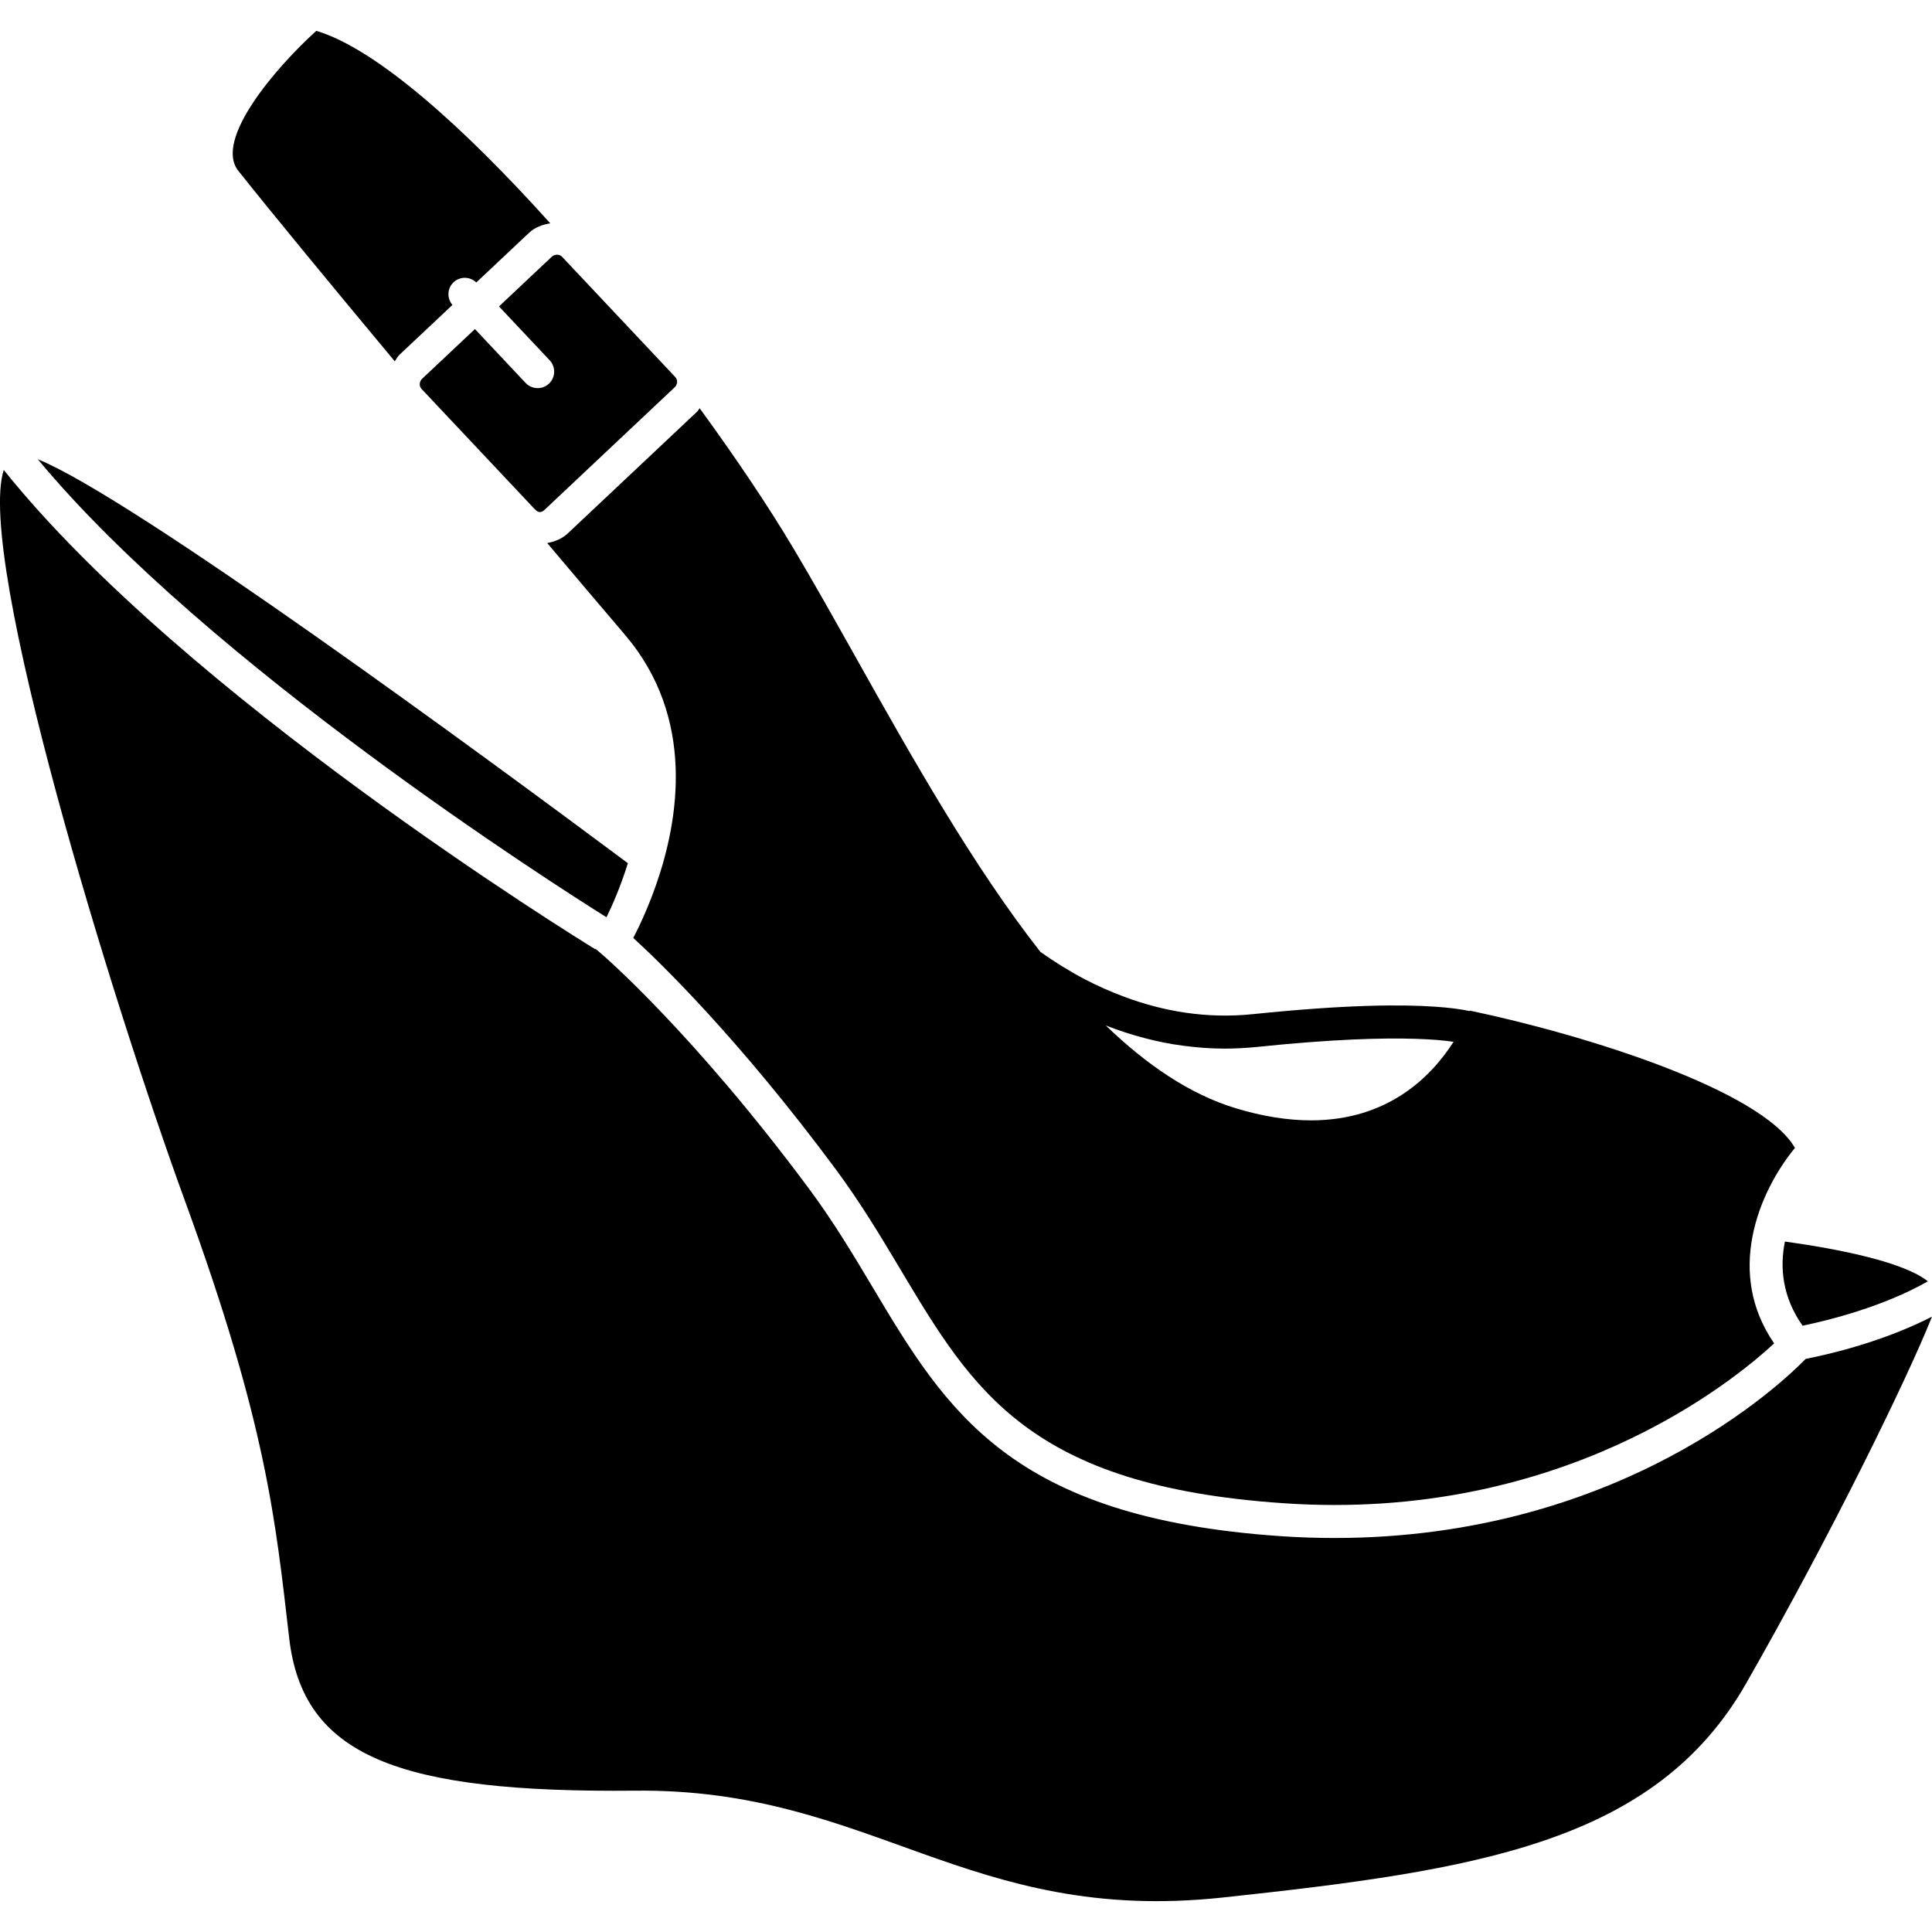
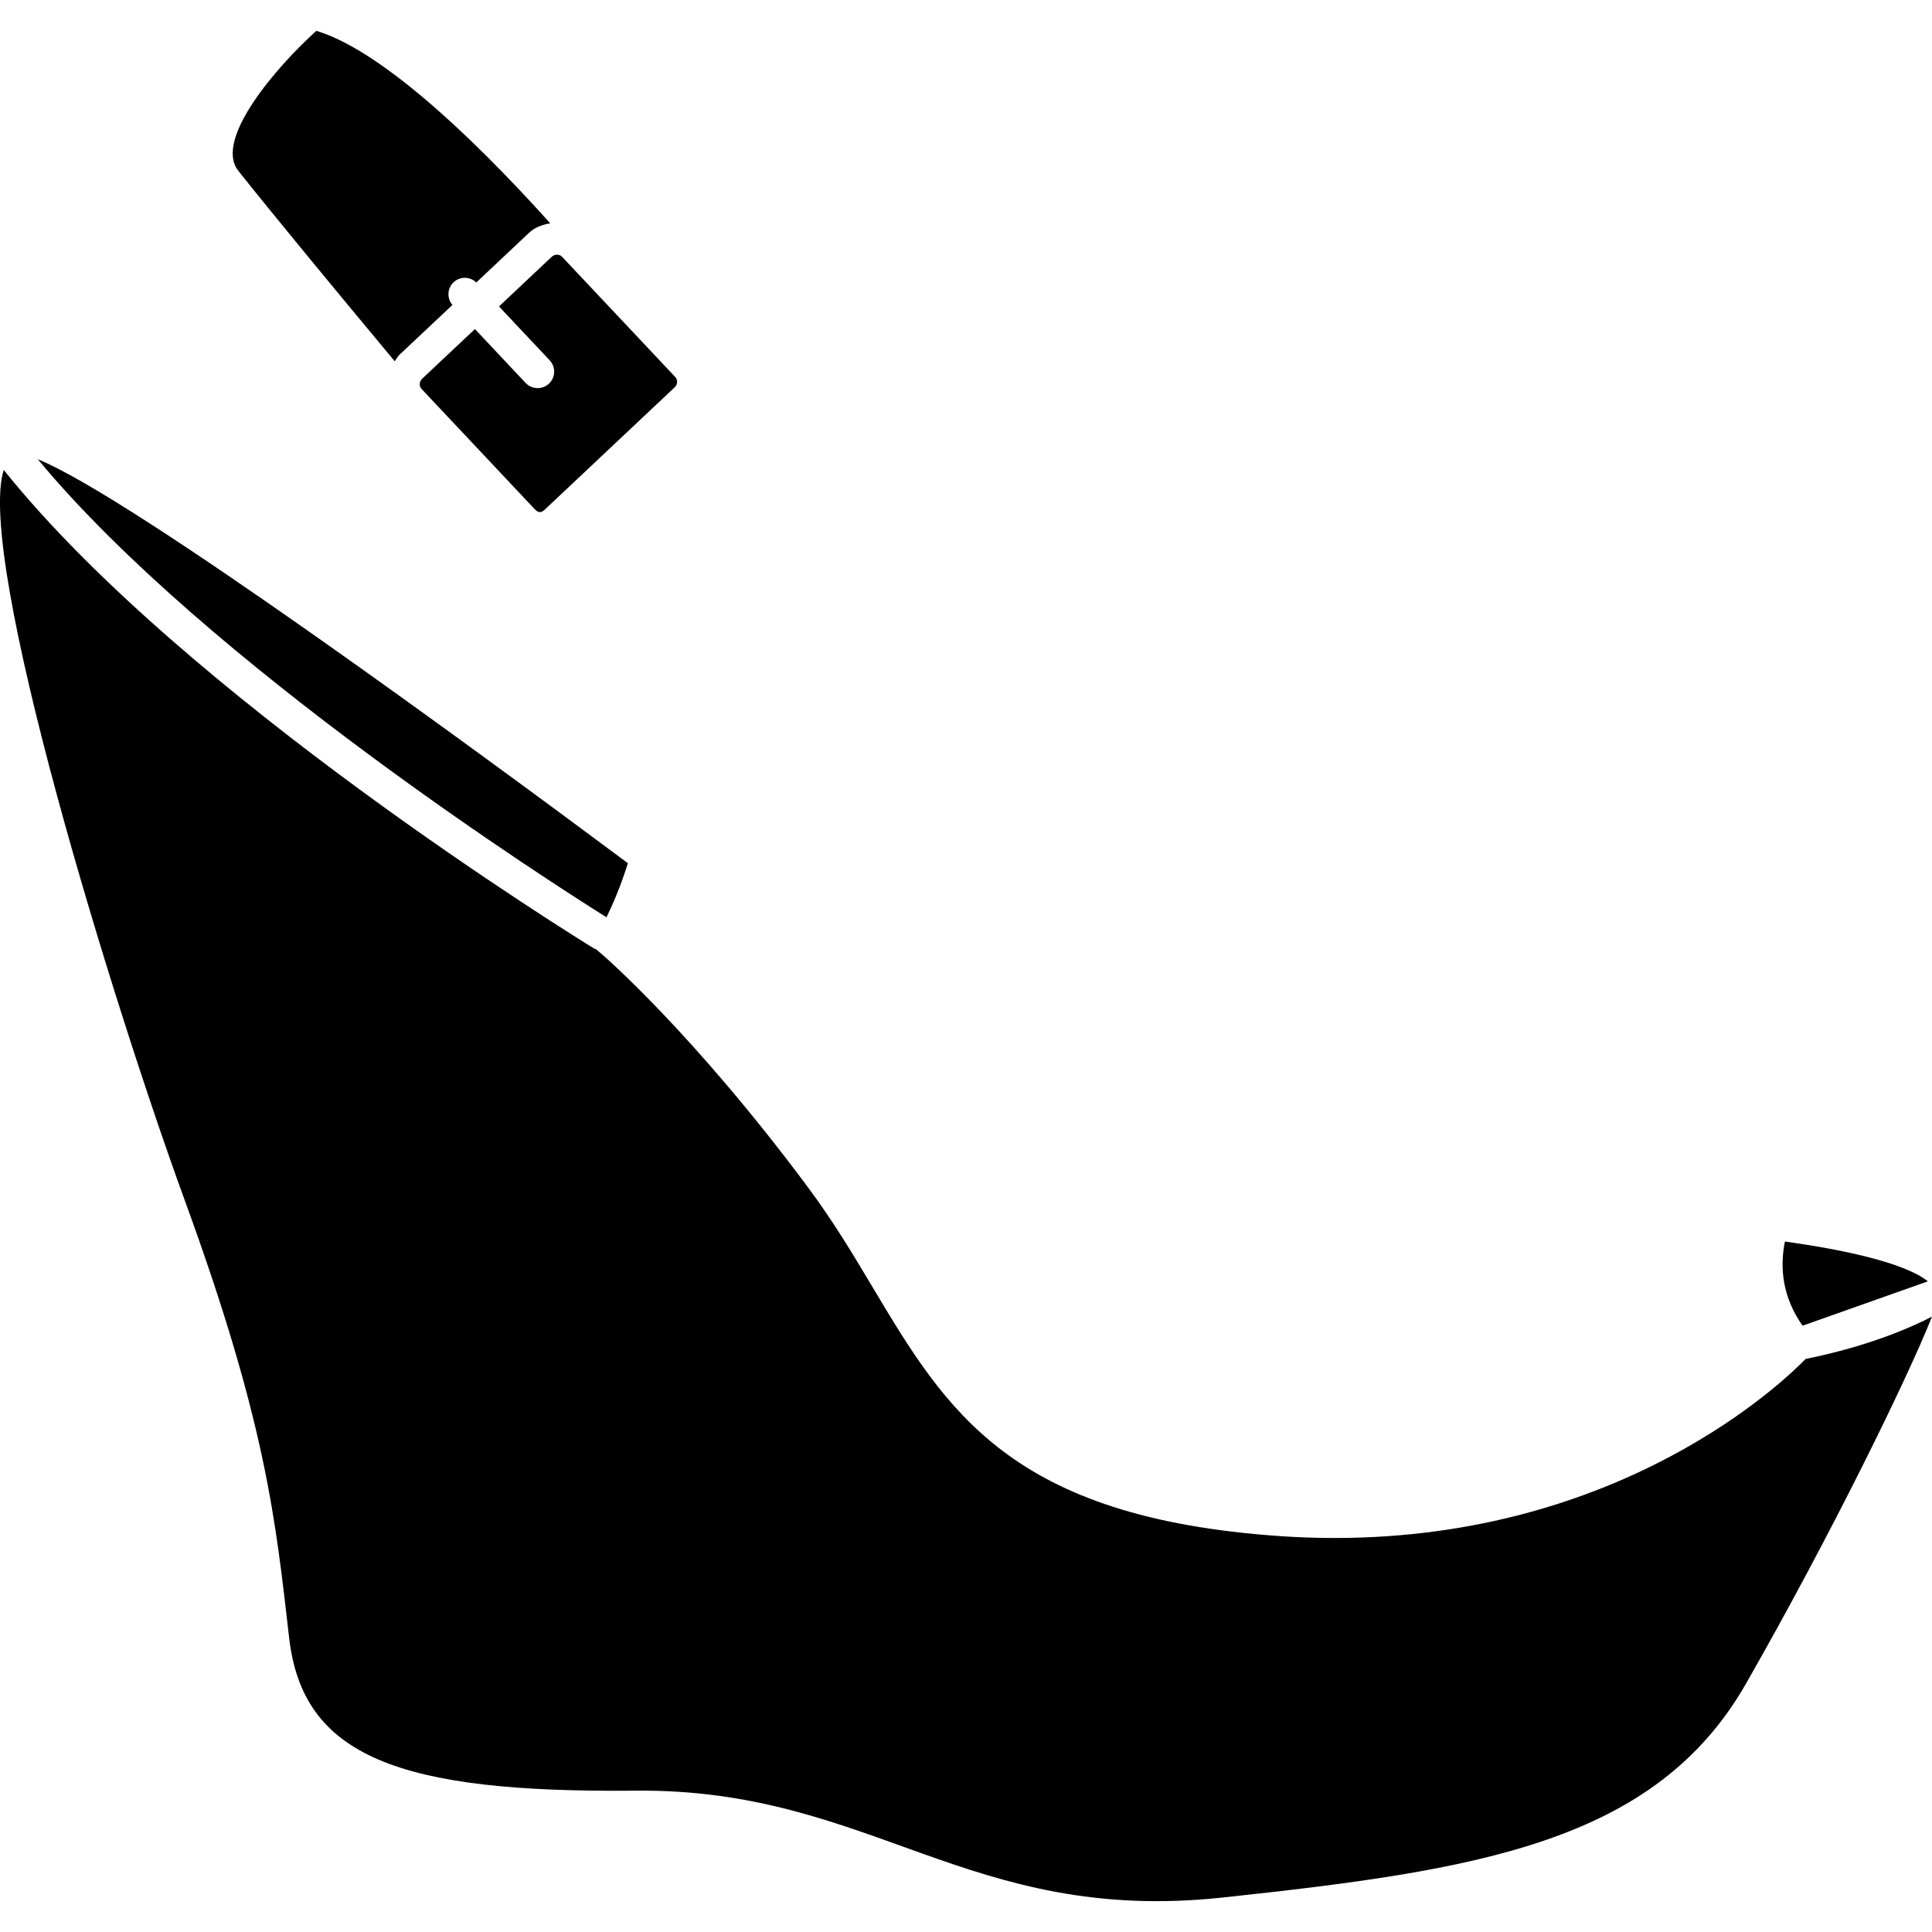
<svg xmlns="http://www.w3.org/2000/svg" fill="#000000" version="1.1" id="Capa_1" width="800px" height="800px" viewBox="0 0 60.885 60.885" xml:space="preserve">
  <g>
    <g>
-       <path d="M60.755,40.38c-0.769-0.614-2.811-1.019-4.505-1.254c-0.165,0.815-0.084,1.743,0.556,2.652    C57.625,41.609,59.339,41.185,60.755,40.38z" />
+       <path d="M60.755,40.38c-0.769-0.614-2.811-1.019-4.505-1.254c-0.165,0.815-0.084,1.743,0.556,2.652    z" />
      <path d="M9.113,51.621c0.43,3.729,3.444,4.884,10.904,4.81c7.46-0.076,10.474,4.229,18.508,3.368s13.63-1.722,16.5-6.744    c2.655-4.646,5.061-9.559,5.86-11.562c-1.533,0.785-3.212,1.181-3.981,1.331c-0.689,0.711-5.804,5.644-14.843,5.644    c0,0-0.001,0-0.002,0c-0.553,0-1.123-0.018-1.705-0.058c-8.52-0.583-10.531-3.952-12.86-7.854    c-0.607-1.018-1.236-2.069-2.014-3.115c-3.645-4.907-6.49-7.352-6.52-7.376L18.766,29.9l-0.008,0.014    C18.14,29.534,5.824,21.929,0.118,14.81C-0.768,17.58,3.532,31.553,5.83,37.848C8.395,44.877,8.681,47.891,9.113,51.621z" />
      <path d="M19.113,28.907c0.19-0.387,0.45-0.984,0.674-1.704C15.259,23.828,4.179,15.679,1.19,14.472    C6.548,20.927,17.564,27.938,19.113,28.907z" />
      <path d="M15.01,8.902l1.663-1.566c0.186-0.175,0.423-0.258,0.668-0.298c-2.74-3.048-5.493-5.507-7.373-6.066    C8.716,2.103,6.728,4.4,7.511,5.384c1.074,1.351,2.915,3.584,4.93,6.003c0.05-0.072,0.087-0.151,0.153-0.212l1.664-1.565    c-0.178-0.21-0.167-0.524,0.036-0.714C14.497,8.704,14.81,8.71,15.01,8.902z" />
-       <path d="M56.566,36.176c-1.046-1.819-6.569-3.555-10.244-4.327c-0.002,0.004-0.006,0.009-0.007,0.013    c-0.146-0.03-0.318-0.06-0.525-0.085c-0.161-0.02-0.348-0.037-0.549-0.051c-1.118-0.08-2.896-0.061-5.729,0.231    c-1.49,0.158-2.853-0.087-4.076-0.542c-0.436-0.162-0.856-0.348-1.255-0.557c-0.497-0.262-0.961-0.554-1.395-0.861    c-2.125-2.713-4.039-6.112-5.824-9.293c-0.674-1.2-1.319-2.351-1.94-3.394c-0.801-1.346-1.828-2.875-2.974-4.446    c-0.028,0.033-0.042,0.073-0.074,0.104l-4.078,3.839c-0.182,0.172-0.411,0.263-0.651,0.307c0.898,1.065,1.738,2.056,2.451,2.892    c2.225,2.611,1.7,5.812,0.985,7.865c-0.256,0.735-0.537,1.328-0.724,1.687c0.853,0.78,3.31,3.155,6.36,7.262    c0.808,1.089,1.451,2.165,2.072,3.205c2.269,3.799,4.061,6.8,12.038,7.346c8.754,0.609,14.173-3.82,15.483-5.035    c-0.765-1.113-0.885-2.281-0.688-3.339C55.433,37.854,56.016,36.841,56.566,36.176z M41.312,35.307    c-0.735,0-1.531-0.128-2.364-0.38c-1.454-0.441-2.814-1.371-4.1-2.61c0.397,0.154,0.807,0.291,1.233,0.4    c0.391,0.102,0.792,0.185,1.207,0.238c0.42,0.055,0.848,0.091,1.29,0.091c0.34,0,0.687-0.018,1.039-0.053    c2.368-0.247,3.942-0.288,4.981-0.256c0.235,0.007,0.448,0.019,0.632,0.032c0.231,0.018,0.421,0.039,0.577,0.062    C45.092,33.95,43.728,35.307,41.312,35.307z" />
      <path d="M16.855,16.05c0.149,0.159,0.253,0.068,0.326-0.002l4.078-3.84c0.097-0.09,0.107-0.237,0.021-0.327l-3.568-3.79    c-0.054-0.057-0.122-0.065-0.157-0.065c-0.062,0-0.123,0.024-0.171,0.069l-1.659,1.562l1.597,1.697    c0.197,0.209,0.188,0.54-0.022,0.736c-0.101,0.095-0.229,0.141-0.357,0.141c-0.139,0-0.277-0.055-0.379-0.163l-1.597-1.698    l-1.66,1.562c-0.048,0.045-0.077,0.106-0.079,0.169c-0.001,0.042,0.006,0.103,0.057,0.156L16.855,16.05z" />
    </g>
  </g>
</svg>